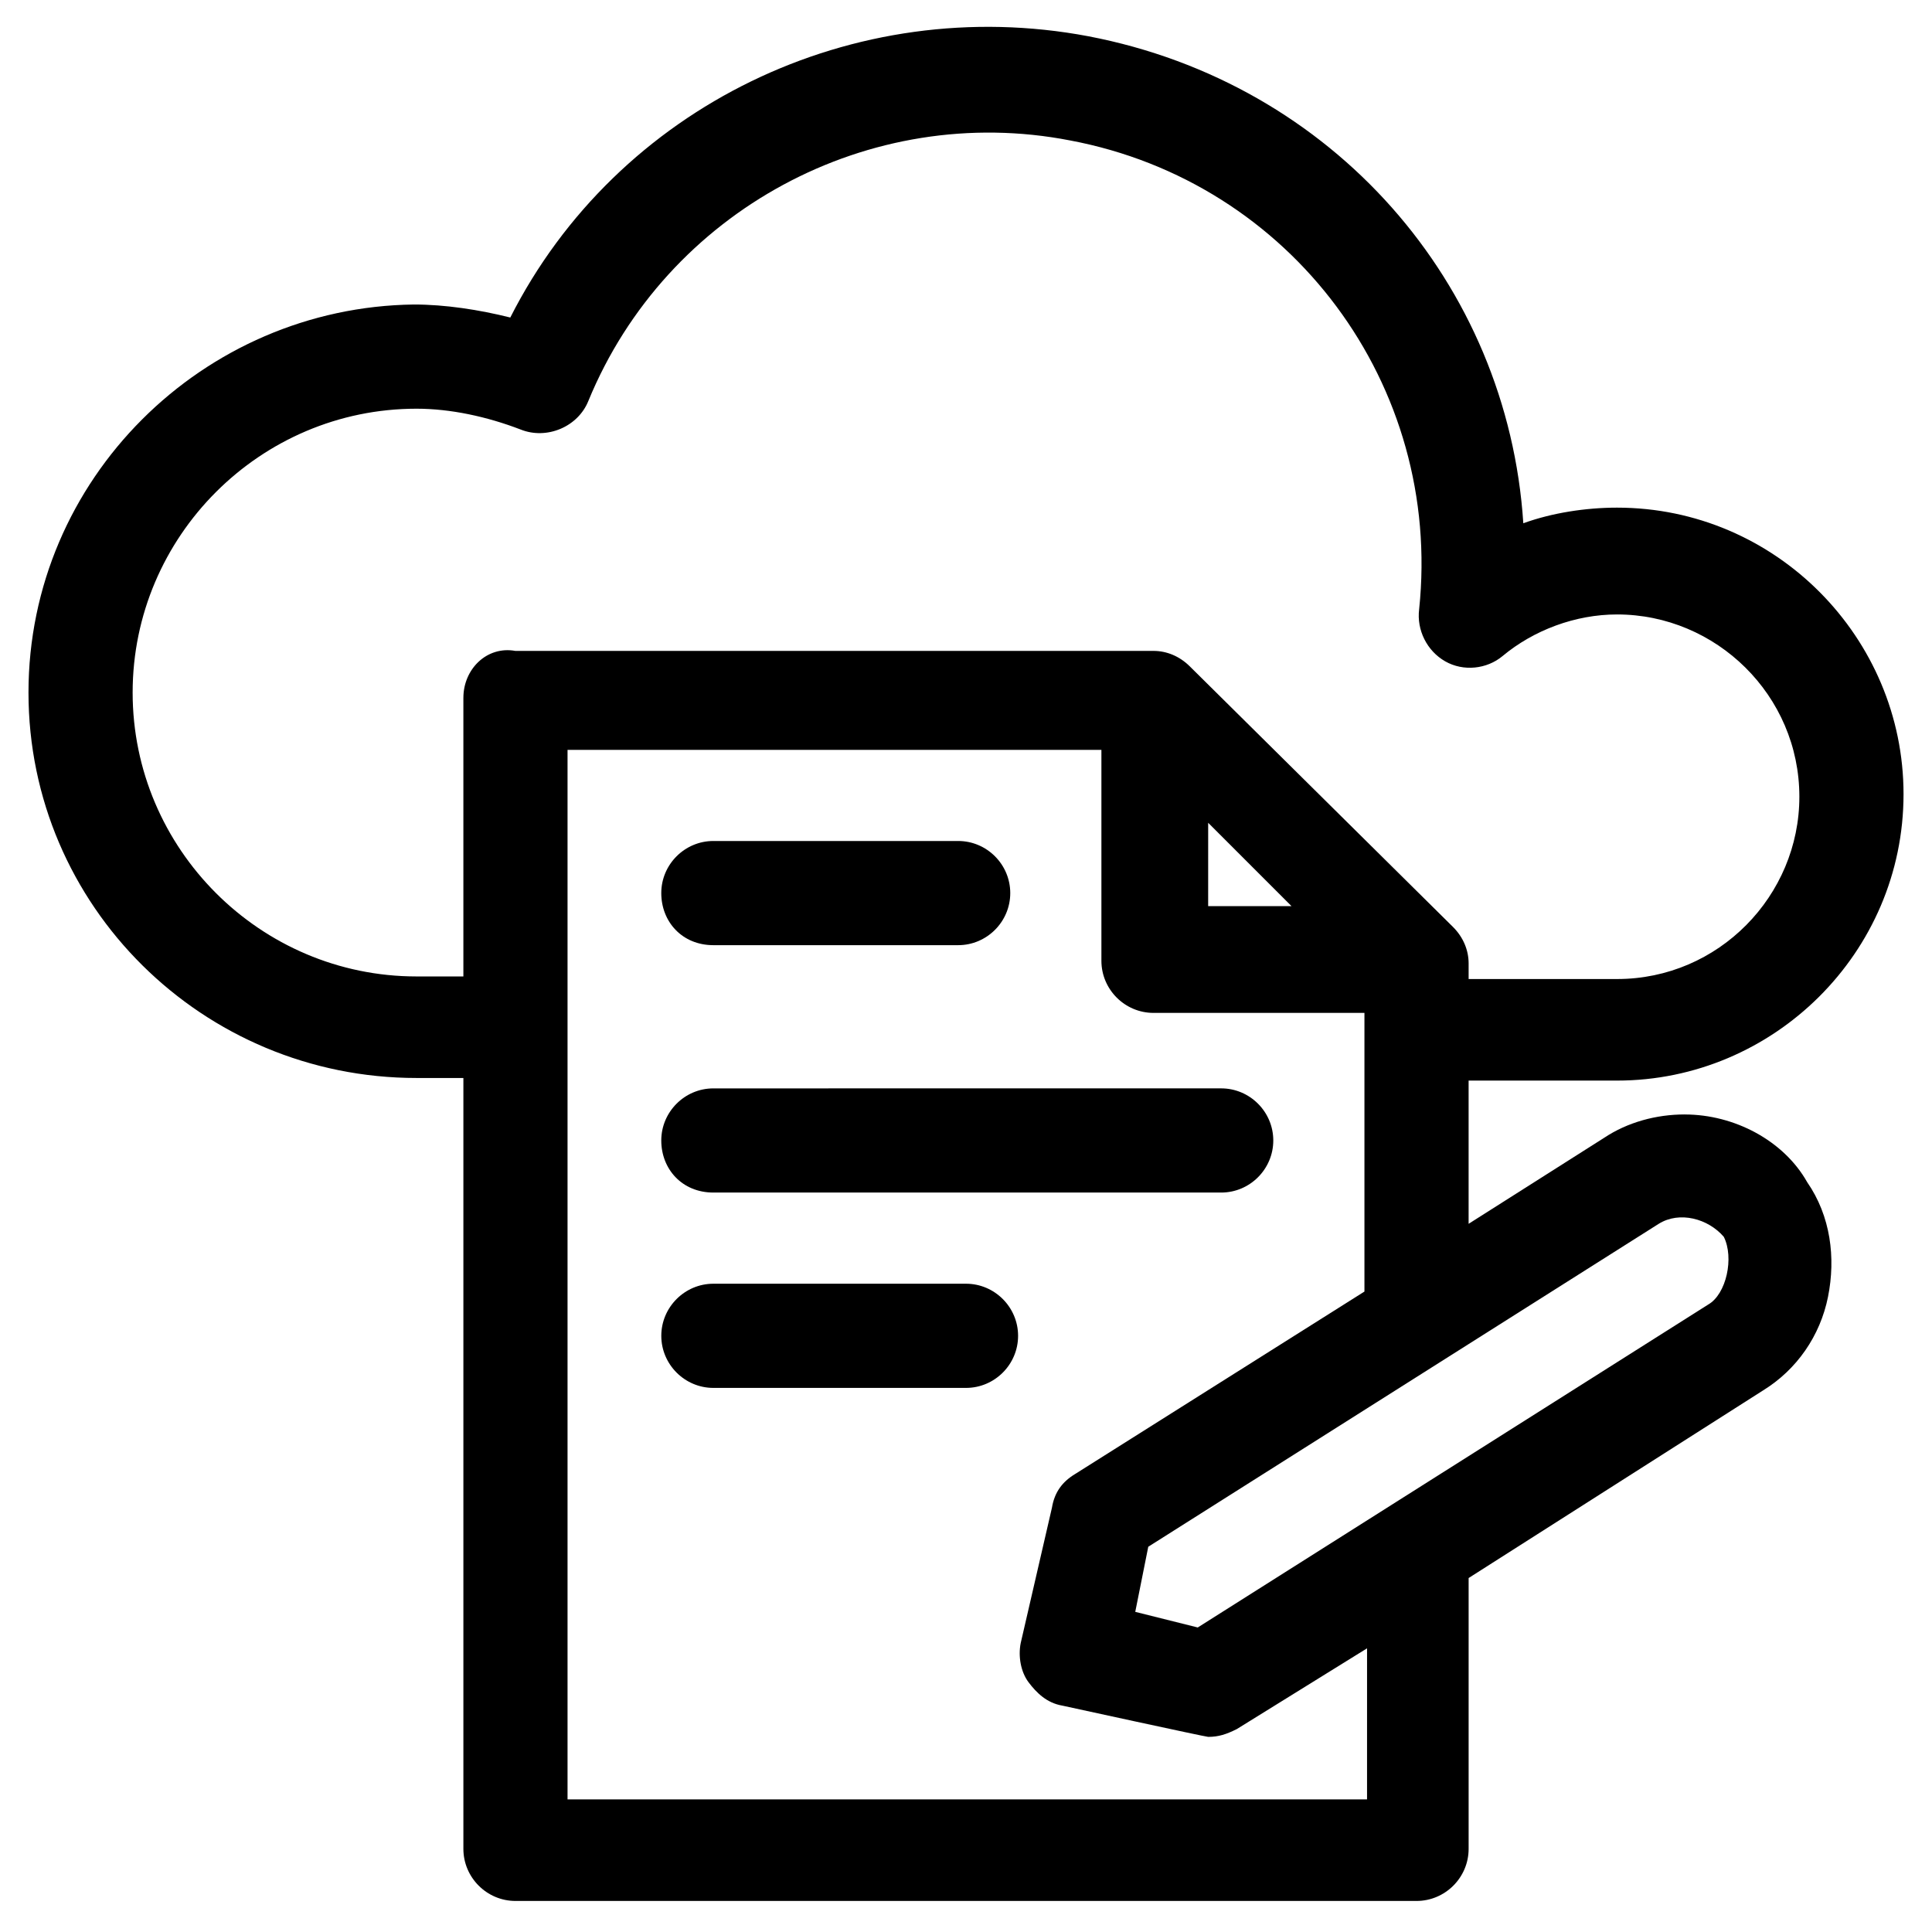
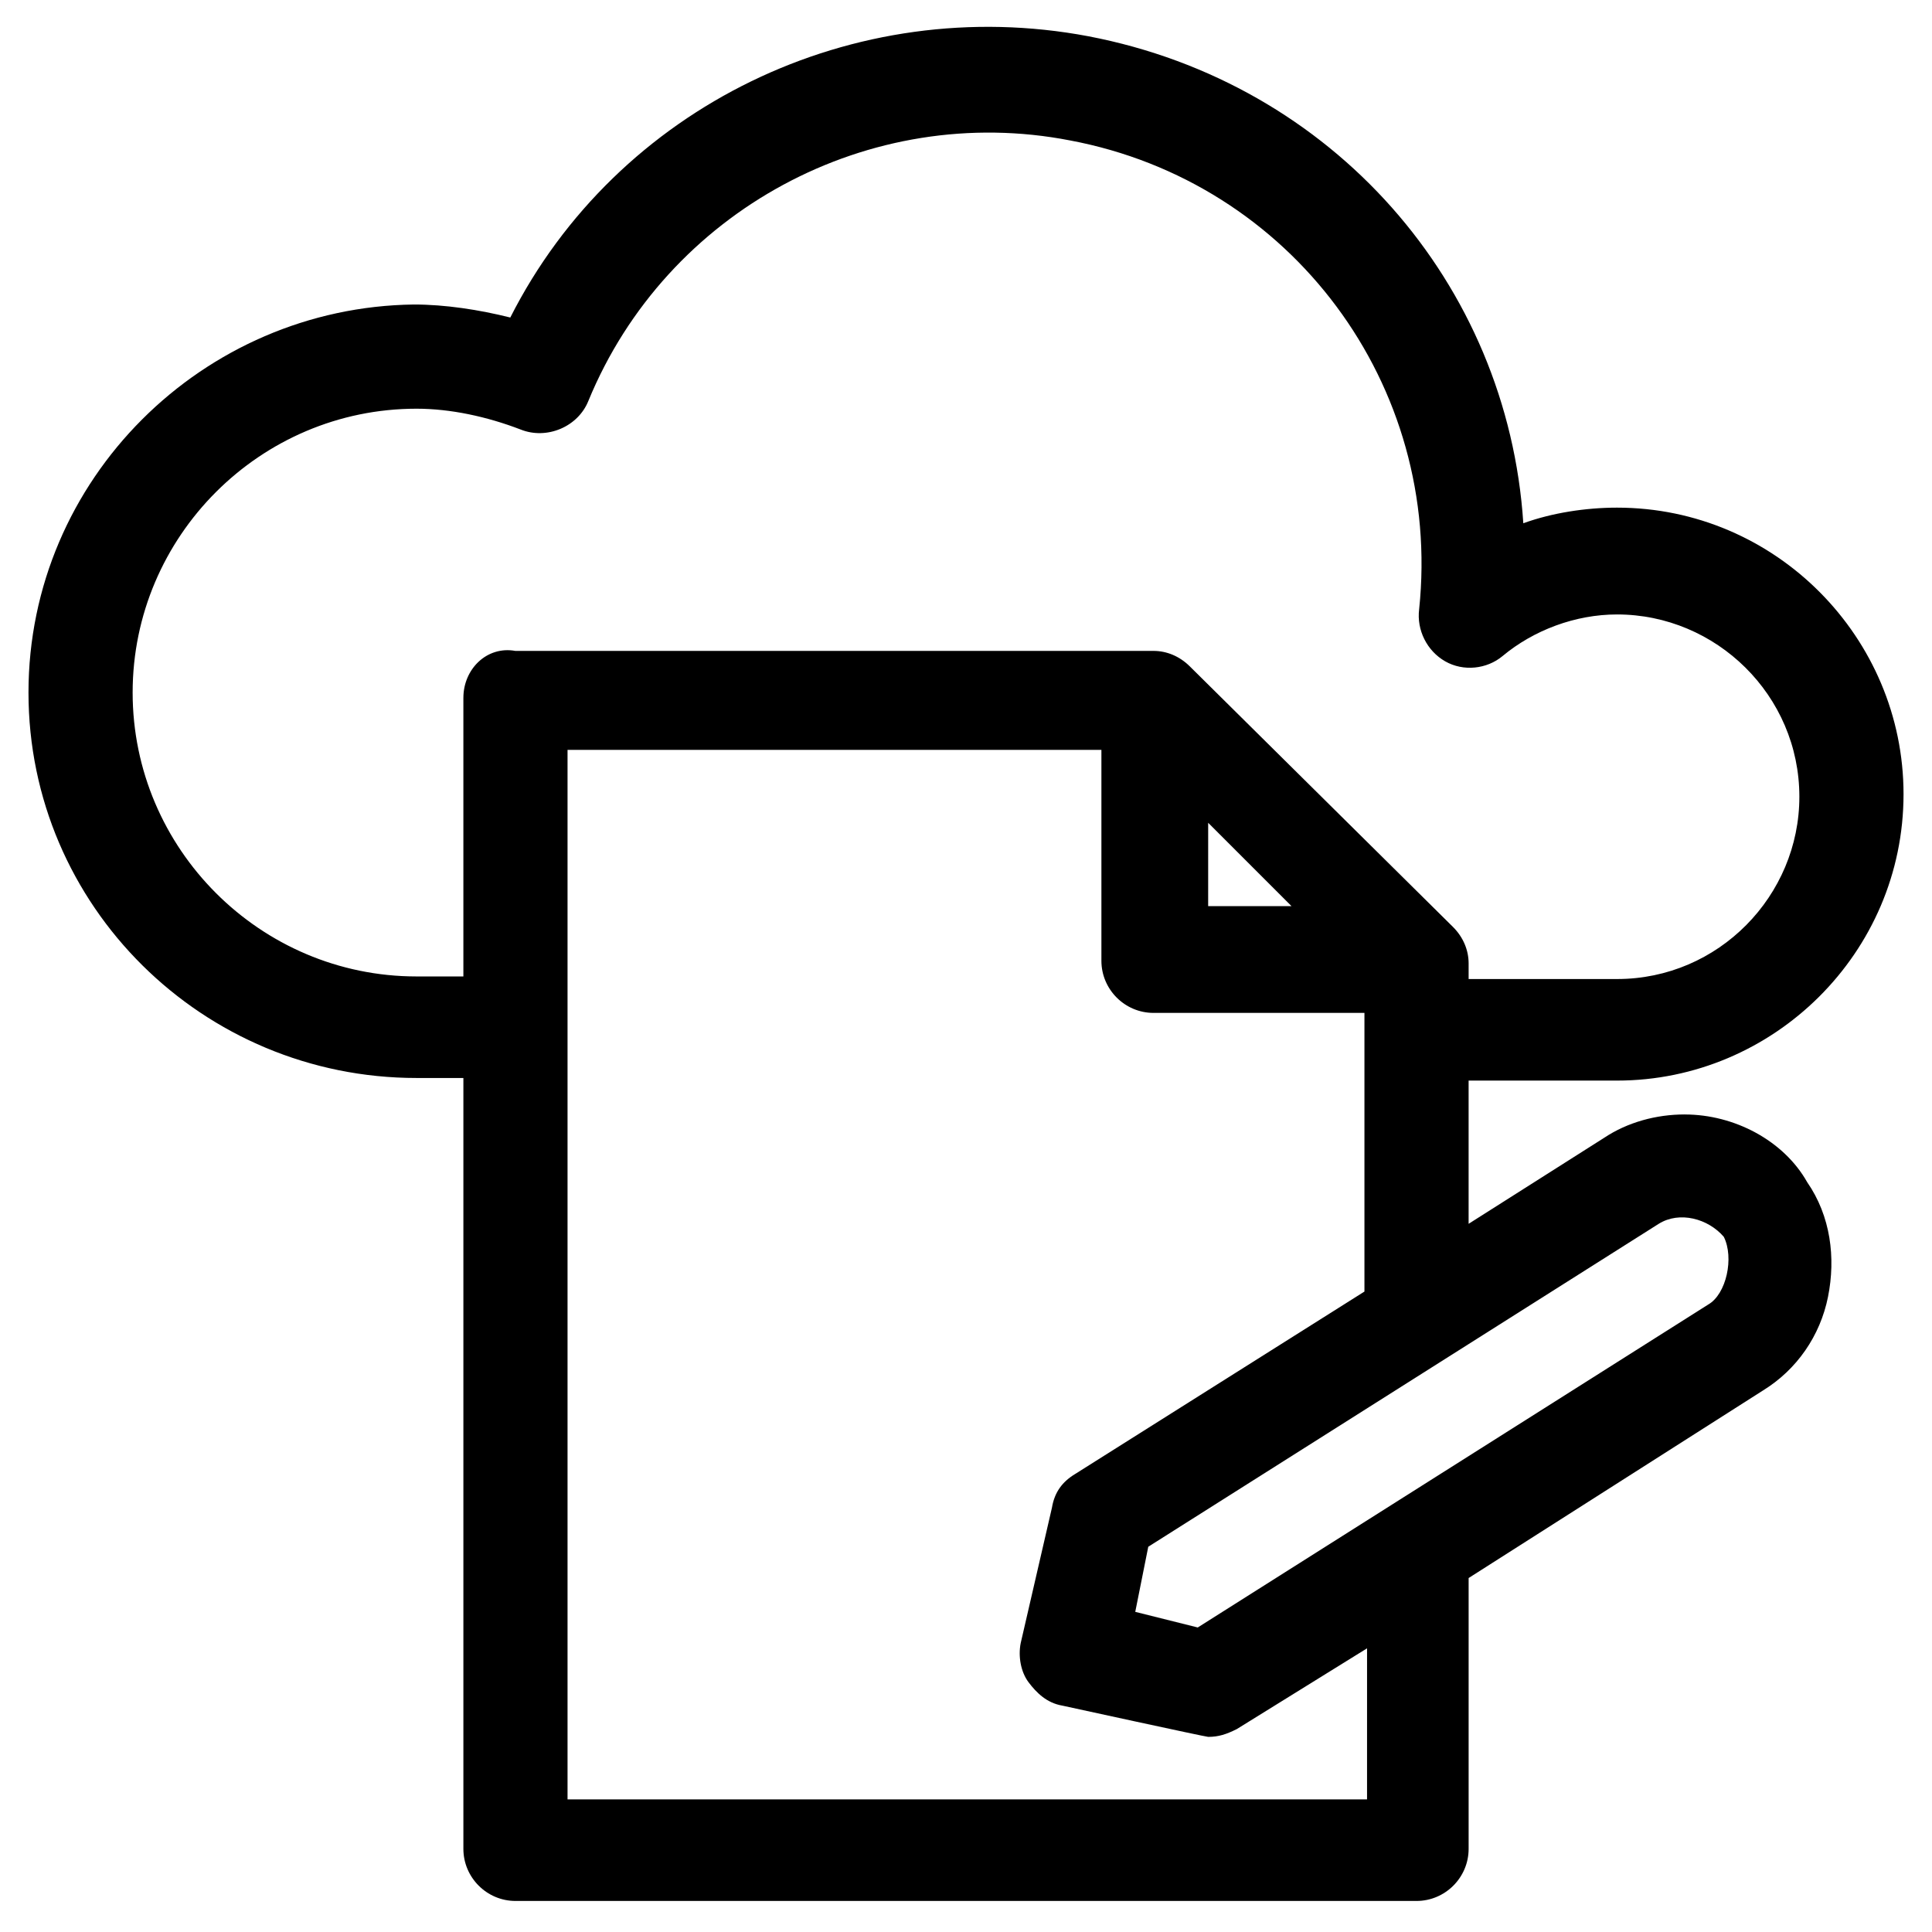
<svg xmlns="http://www.w3.org/2000/svg" fill="#000000" width="800px" height="800px" version="1.1" viewBox="144 144 512 512">
  <g>
-     <path d="m333.05 394.48h64.875c7.59 0 13.805-6.211 13.805-13.805 0-7.59-6.211-13.805-13.805-13.805h-64.875c-7.59 0-13.805 6.211-13.805 13.805s5.523 13.805 13.805 13.805z" />
-     <path d="m333.05 460.04h134.58c7.59 0 13.805-6.211 13.805-13.805 0-7.59-6.211-13.805-13.805-13.805l-134.58 0.004c-7.59 0-13.805 6.211-13.805 13.805 0 7.59 5.523 13.801 13.805 13.801z" />
-     <path d="m400 484.2h-66.945c-7.59 0-13.805 6.211-13.805 13.805 0 7.59 6.211 13.805 13.805 13.805h66.945c7.59 0 13.805-6.211 13.805-13.805-0.004-7.594-6.215-13.805-13.805-13.805z" />
    <path d="m590.48 439.34c-7.59 0-15.184 2.07-21.395 6.211l-35.887 22.773v-37.957h39.34c41.41 0 75.918-33.816 75.918-75.918 0-41.41-33.816-75.918-75.918-75.918-8.281 0-17.254 1.379-24.844 4.141-4.141-63.492-50.383-116.64-115.25-129.06-62.113-11.734-124.92 18.633-153.21 74.535-8.281-2.07-17.254-3.449-25.535-3.449-55.906 0.695-102.15 46.246-102.15 102.84 0 56.594 46.238 102.14 102.83 102.14h12.422v204.29c0 7.59 6.211 13.805 13.805 13.805h238.79c7.59 0 13.805-6.211 13.805-13.805v-71.773l77.988-49.691c8.973-5.519 15.184-14.492 17.254-24.844 2.07-10.352 0.691-21.395-5.519-30.367-6.215-11.043-19.328-17.945-32.441-17.945zm-323.68-110.42v73.848h-12.422c-41.41-0.004-75.227-33.82-75.227-75.23s33.816-75.227 75.227-75.227c8.973 0 18.633 2.07 27.605 5.519 6.902 2.762 15.184-0.691 17.945-7.59 20.703-50.383 74.535-79.367 127.68-69.016 58.664 11.043 98.691 64.875 92.48 124.23-0.691 5.519 2.07 11.043 6.902 13.805 4.832 2.762 11.043 2.07 15.184-1.379 8.281-6.902 19.324-11.043 30.367-11.043 26.227 0 48.309 21.395 48.309 48.309 0 26.227-21.395 48.309-48.309 48.309h-39.34v-4.141c0-3.449-1.379-6.902-4.141-9.66l-69.707-69.016c-2.762-2.762-6.211-4.141-9.66-4.141l-169.09 0.004c-7.59-1.383-13.801 4.828-13.801 12.422zm219.46 55.211h-22.086l0.004-22.086zm19.324 236.72h-211.18v-278.13h141.48v55.902c0 7.59 6.211 13.805 13.805 13.805h55.902v73.848l-76.605 48.309c-3.449 2.07-5.519 4.832-6.211 8.973l-8.281 35.887c-0.691 3.449 0 7.59 2.07 10.352 2.07 2.762 4.832 5.519 8.973 6.211 0 0 37.957 8.281 38.648 8.281 2.762 0 4.832-0.691 7.59-2.07l34.508-21.395-0.004 40.031zm91.102-131.13-135.27 85.578-16.562-4.141 3.449-17.254 135.27-85.578c5.519-3.449 13.113-1.379 17.254 3.449 2.762 5.523 0.691 15.184-4.141 17.945z" />
  </g>
</svg>